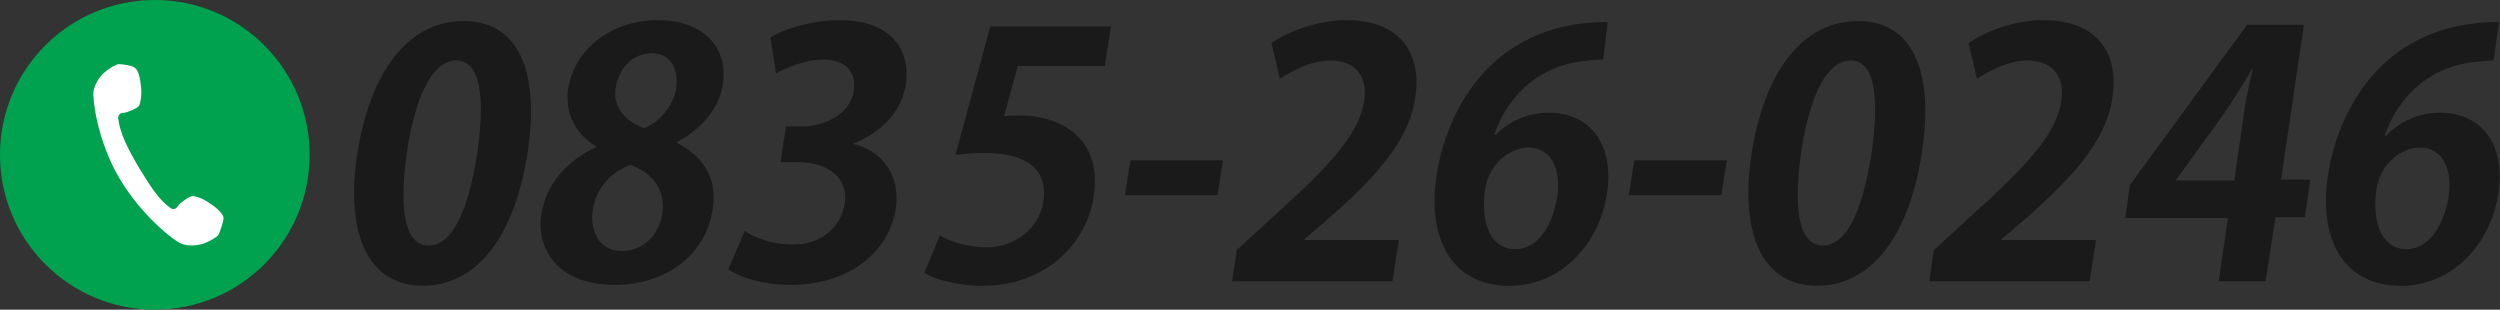
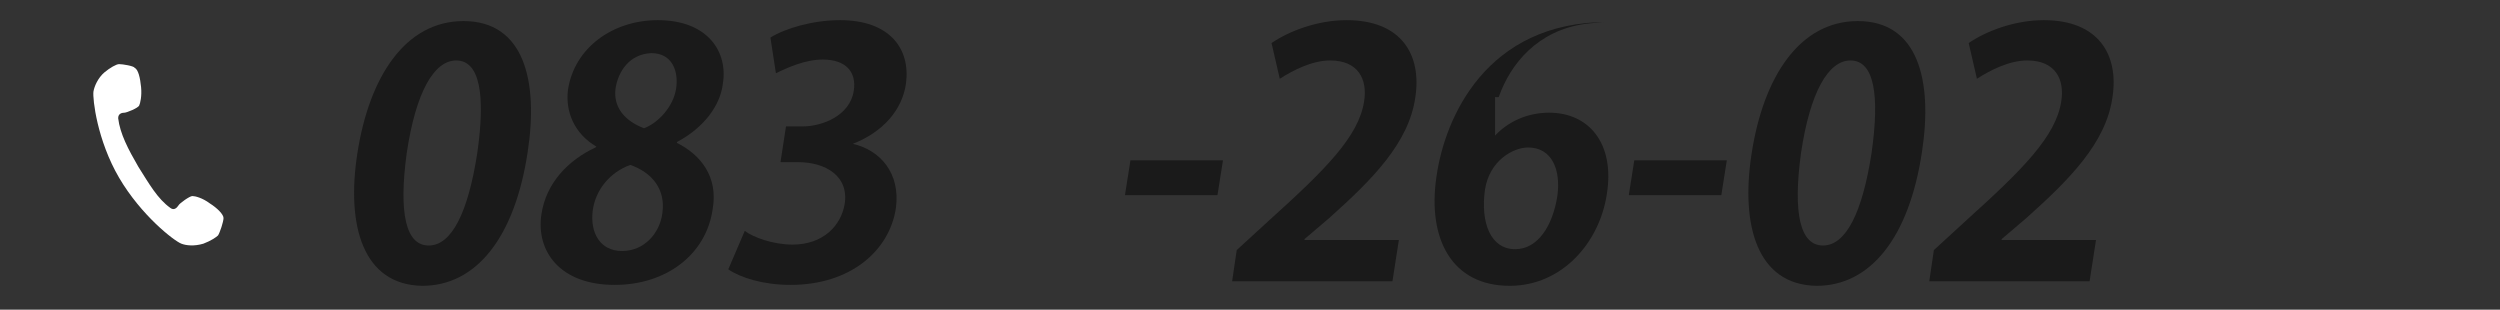
<svg xmlns="http://www.w3.org/2000/svg" version="1.1" x="0px" y="0px" width="272.9px" height="33.8px" viewBox="0 0 272.9 33.8" enable-background="new 0 0 272.9 33.8" xml:space="preserve">
  <rect x="0" y="0" width="272.9" height="33.8" fill="#333333" stroke="none" />
  <g id="レイヤー_1">
</g>
  <g id="main">
    <g>
      <g>
        <path fill="#1A1A1A" d="M39,16.8c1.3-8.5,5.3-14.5,11.6-14.5c6.6,0,8.2,6.5,7,14.3c-1.4,9.3-5.6,14.6-11.5,14.6     C39.6,31.1,37.8,24.6,39,16.8z M46.8,26.8c2.5,0,4.3-3.6,5.3-10.1c0.9-6.3,0.3-10.1-2.3-10.1c-2.4,0-4.4,3.4-5.4,10.1     C43.5,23.3,44.3,26.8,46.8,26.8L46.8,26.8z" />
        <path fill="#1A1A1A" d="M65.1,16c-2.4-1.4-3.4-3.8-3.1-6.2c0.7-4.6,4.9-7.6,9.8-7.6c5.5,0,7.7,3.5,7.1,7c-0.3,2.3-2,4.7-5,6.3     l0,0.1c2.6,1.3,4.5,3.7,3.9,7.2c-0.7,5-5.1,8.3-10.7,8.3c-6,0-8.6-3.7-8-7.7c0.5-3.4,2.9-5.9,5.9-7.3L65.1,16z M72.3,23.3     c0.4-2.7-1.2-4.5-3.5-5.3c-2.2,0.8-3.8,2.7-4.1,5c-0.3,2.4,0.8,4.4,3.2,4.4C70.3,27.4,72,25.5,72.3,23.3z M67.2,9.6     c-0.3,2.1,1,3.6,3.1,4.4c1.6-0.6,3.2-2.4,3.5-4.3c0.3-1.9-0.4-3.9-2.7-3.9C68.7,5.9,67.5,7.8,67.2,9.6z" />
        <path fill="#1A1A1A" d="M93.1,15.7c3,0.7,5.2,3.2,4.7,7c-0.7,4.7-5,8.4-11.5,8.4c-3,0-5.5-0.8-6.8-1.7l1.8-4.2     c0.9,0.7,3.1,1.5,5.2,1.5c3.4,0,5.3-2.1,5.7-4.4c0.5-3.1-2.1-4.6-5.1-4.6h-1.9l0.6-3.9h1.8c2.2,0,5.2-1.2,5.6-3.9     c0.3-2-0.8-3.4-3.4-3.4c-1.9,0-3.9,0.9-5.1,1.5l-0.6-3.9c1.6-1,4.6-1.9,7.6-1.9c5.4,0,7.7,3.1,7.2,6.9     C98.5,12,96.4,14.4,93.1,15.7L93.1,15.7z" />
-         <path fill="#1A1A1A" d="M121.3,2.7l-0.7,4.5h-9.5l-1.5,5.5c0.5-0.1,1-0.1,1.6-0.1c4.9,0,9.1,2.7,8.2,8.8     c-0.8,5.4-5.5,9.8-12.1,9.8c-2.8,0-5.2-0.7-6.4-1.4l1.7-4.1c1,0.6,3,1.3,5.1,1.3c2.8,0,5.7-1.8,6.2-5c0.5-3.4-1.7-5.3-6.4-5.3     c-1.3,0-2.2,0.1-3.2,0.2l3.8-14H121.3z" />
        <path fill="#1A1A1A" d="M123.4,17.5h10.1l-0.6,3.8h-10.1L123.4,17.5z" />
        <path fill="#1A1A1A" d="M152,30.7h-17.5l0.5-3.4l3.6-3.3c6.1-5.5,9.7-9.1,10.3-12.9c0.4-2.4-0.6-4.5-3.7-4.5c-2,0-4.1,1.1-5.5,2     l-0.9-3.9c1.9-1.3,5-2.5,8.2-2.5c6,0,8.2,3.8,7.5,8.4c-0.7,5-4.7,9-9.4,13.2l-2.7,2.3l0,0.1h10.3L152,30.7z" />
-         <path fill="#1A1A1A" d="M163.2,14.8c1.4-1.5,3.5-2.5,5.9-2.5c4.3,0,7.2,3.3,6.3,8.9c-0.8,5.3-4.9,10-10.6,10c-6.3,0-9-5.1-8-11.9     c0.9-6.4,5.4-16.9,18.7-16.9L175,6.5c-0.7,0-1.5,0.1-2.4,0.2c-5.2,0.7-8.2,4.3-9.5,8H163.2z M170,21.4c0.4-2.9-0.6-5.3-3.2-5.3     c-1.6,0-4.2,1.4-4.7,4.6c-0.5,3.6,0.6,6.5,3.3,6.5C167.9,27.2,169.5,24.6,170,21.4z" />
+         <path fill="#1A1A1A" d="M163.2,14.8c1.4-1.5,3.5-2.5,5.9-2.5c4.3,0,7.2,3.3,6.3,8.9c-0.8,5.3-4.9,10-10.6,10c-6.3,0-9-5.1-8-11.9     c0.9-6.4,5.4-16.9,18.7-16.9c-0.7,0-1.5,0.1-2.4,0.2c-5.2,0.7-8.2,4.3-9.5,8H163.2z M170,21.4c0.4-2.9-0.6-5.3-3.2-5.3     c-1.6,0-4.2,1.4-4.7,4.6c-0.5,3.6,0.6,6.5,3.3,6.5C167.9,27.2,169.5,24.6,170,21.4z" />
        <path fill="#1A1A1A" d="M178.4,17.5h10.1l-0.6,3.8h-10.1L178.4,17.5z" />
        <path fill="#1A1A1A" d="M191.2,16.8c1.3-8.5,5.3-14.5,11.6-14.5c6.6,0,8.2,6.5,7,14.3c-1.4,9.3-5.6,14.6-11.5,14.6     C191.8,31.1,190,24.6,191.2,16.8z M199,26.8c2.5,0,4.3-3.6,5.3-10.1c0.9-6.3,0.3-10.1-2.3-10.1c-2.4,0-4.4,3.4-5.4,10.1     C195.7,23.3,196.5,26.8,199,26.8L199,26.8z" />
        <path fill="#1A1A1A" d="M228.1,30.7h-17.5l0.5-3.4l3.6-3.3c6.1-5.5,9.7-9.1,10.3-12.9c0.4-2.4-0.6-4.5-3.7-4.5     c-2,0-4.1,1.1-5.5,2l-0.9-3.9c1.9-1.3,5-2.5,8.2-2.5c6,0,8.2,3.8,7.5,8.4c-0.7,5-4.7,9-9.4,13.2l-2.7,2.3l0,0.1h10.3L228.1,30.7z     " />
-         <path fill="#1A1A1A" d="M247.3,30.7h-5.1l1-6.9H232l0.5-3.6l12.8-17.5h6.2l-2.5,16.9h3.2l-0.6,4.1h-3.2L247.3,30.7z M237.5,19.7     h6.4l1-7c0.2-1.6,0.6-3.4,1-5.1h-0.1c-1.1,1.8-2,3.3-3.1,4.9L237.5,19.7L237.5,19.7z" />
-         <path fill="#1A1A1A" d="M260.5,14.8c1.4-1.5,3.5-2.5,5.9-2.5c4.3,0,7.2,3.3,6.3,8.9c-0.8,5.3-4.9,10-10.6,10c-6.3,0-9-5.1-8-11.9     c0.9-6.4,5.4-16.9,18.7-16.9l-0.6,4.2c-0.7,0-1.5,0.1-2.4,0.2c-5.2,0.7-8.2,4.3-9.5,8H260.5z M267.3,21.4     c0.4-2.9-0.6-5.3-3.2-5.3c-1.6,0-4.2,1.4-4.7,4.6c-0.5,3.6,0.6,6.5,3.3,6.5C265.1,27.2,266.8,24.6,267.3,21.4z" />
      </g>
    </g>
    <g>
-       <circle fill="#00A250" cx="16.9" cy="16.9" r="16.9" />
      <path fill="#FFFFFF" d="M11.4,7.9c-0.7,0.6-1.1,1.5-1.2,2.1c-0.1,0.8,0.4,5.3,2.8,9.4c2.4,4.1,6,6.9,6.8,7.2    c0.5,0.2,1.4,0.3,2.4,0c0.8-0.3,1.4-0.7,1.6-0.9c0.2-0.3,0.6-1.5,0.6-1.9c0-0.4-0.7-1.1-1.5-1.6c-0.8-0.6-1.6-0.8-1.9-0.8    c-0.3,0-1.4,0.8-1.5,1c-0.2,0.3-0.5,0.6-0.9,0.3c-1.4-1-2.3-2.6-3.5-4.5c-1.1-1.9-2-3.6-2.2-5.3c0-0.5,0.4-0.6,0.7-0.6    c0.2,0,1.5-0.5,1.6-0.8c0.1-0.2,0.3-1,0.2-2c-0.1-1-0.3-1.9-0.7-2.1C14.6,7.2,13.4,7,13,7C12.7,7,12,7.4,11.4,7.9z" />
    </g>
  </g>
</svg>